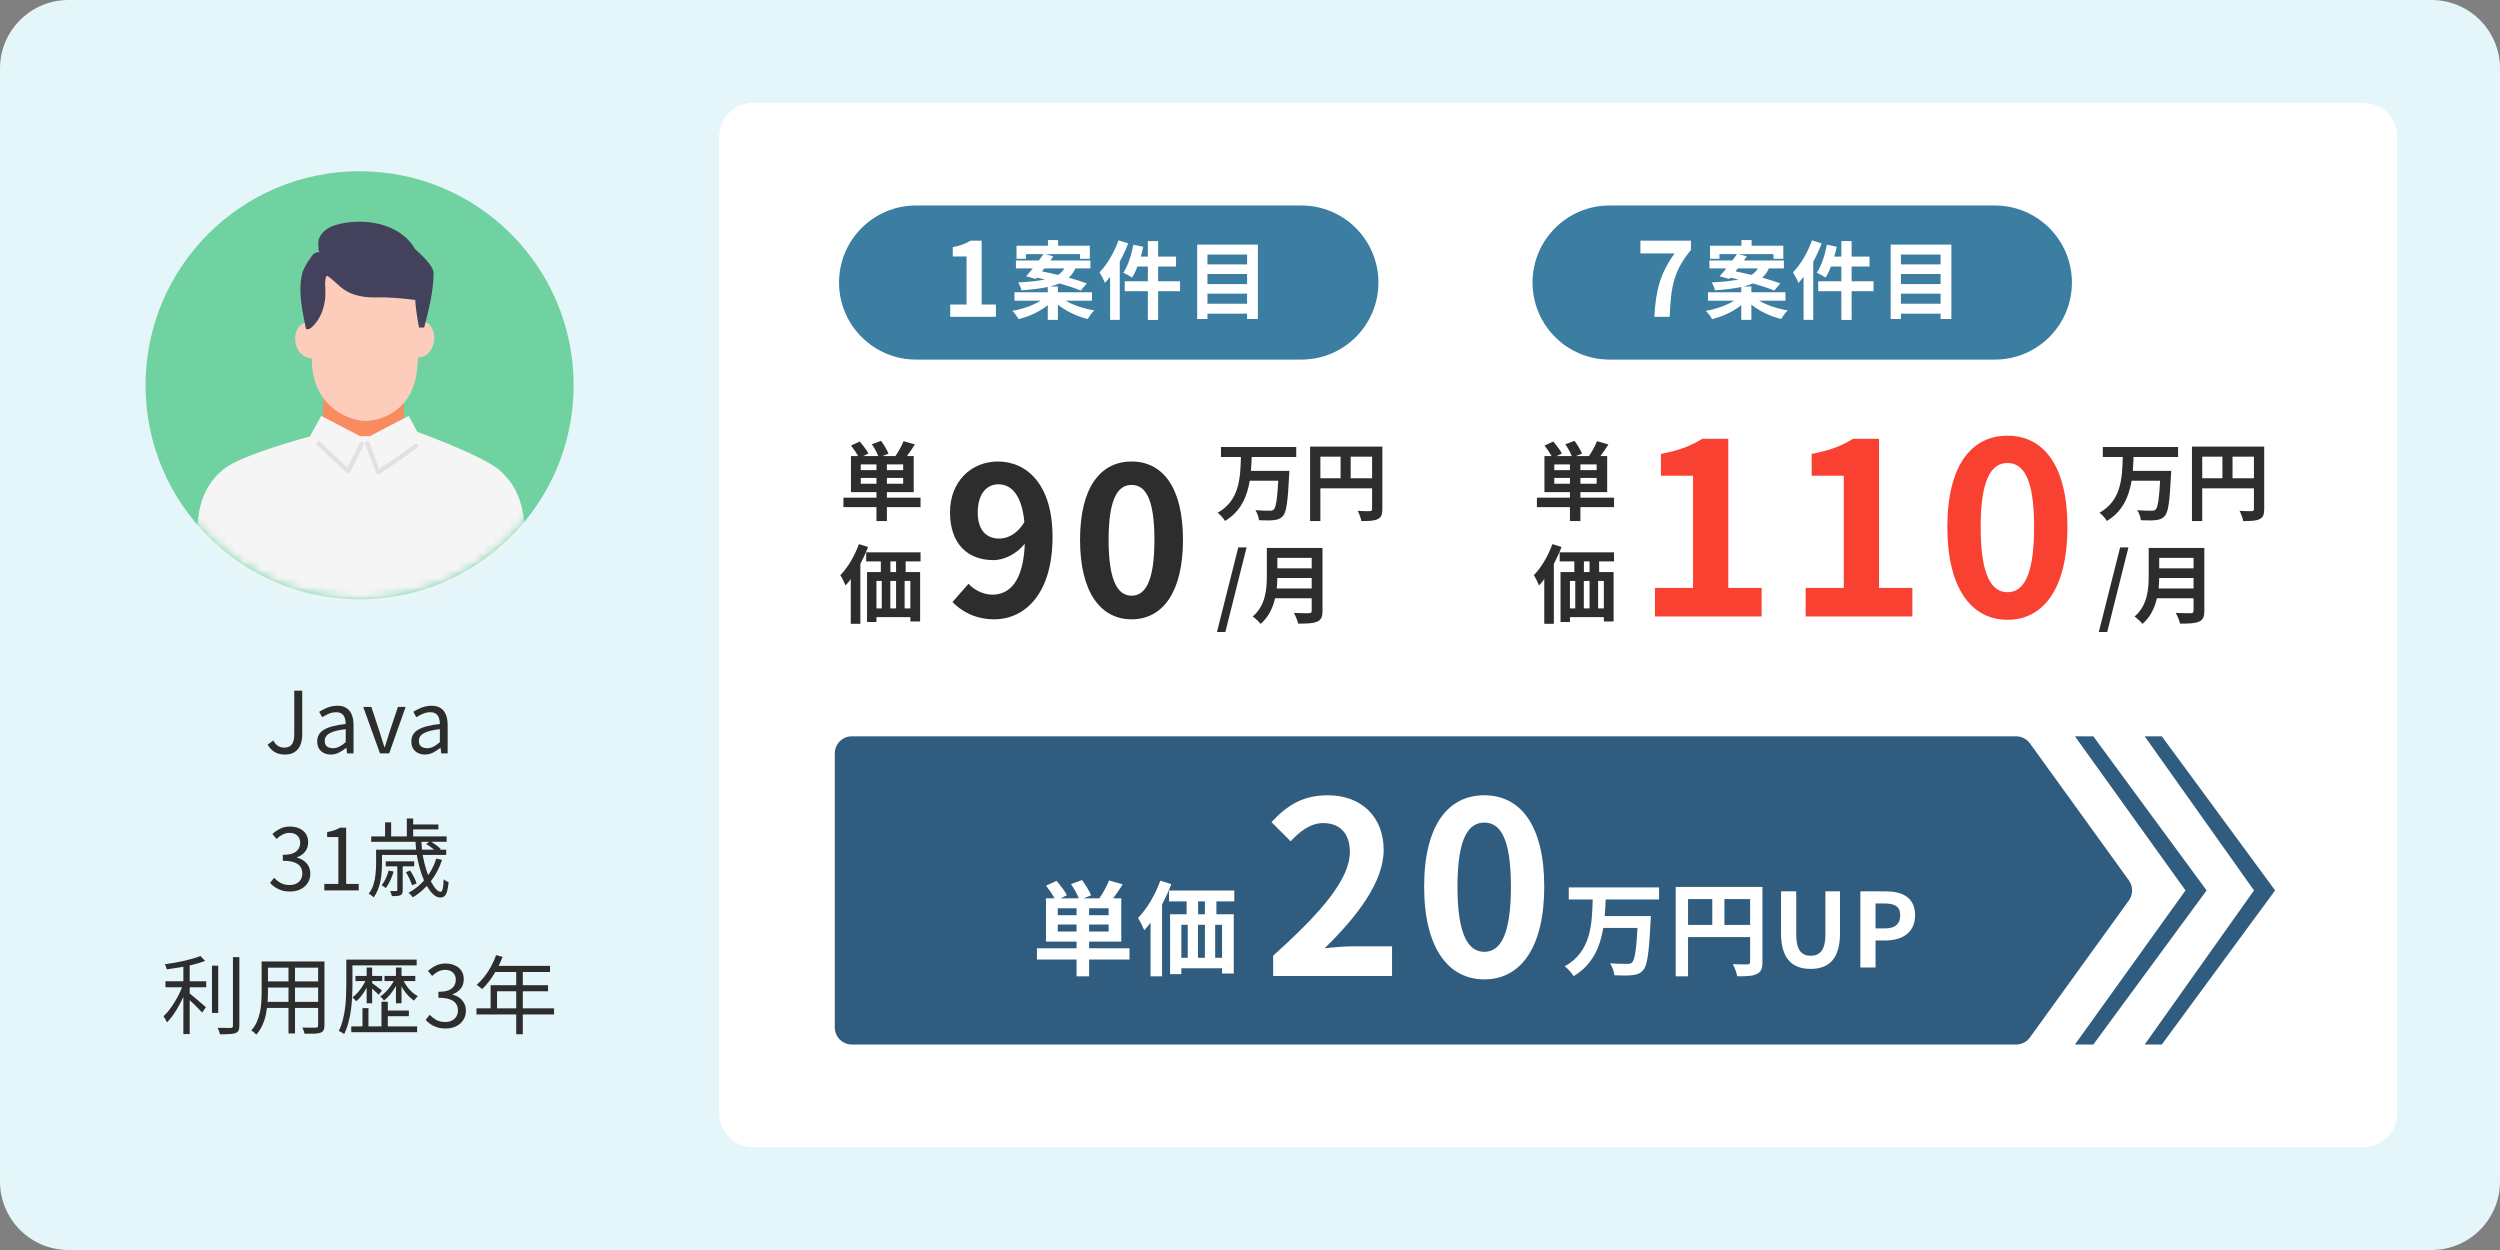
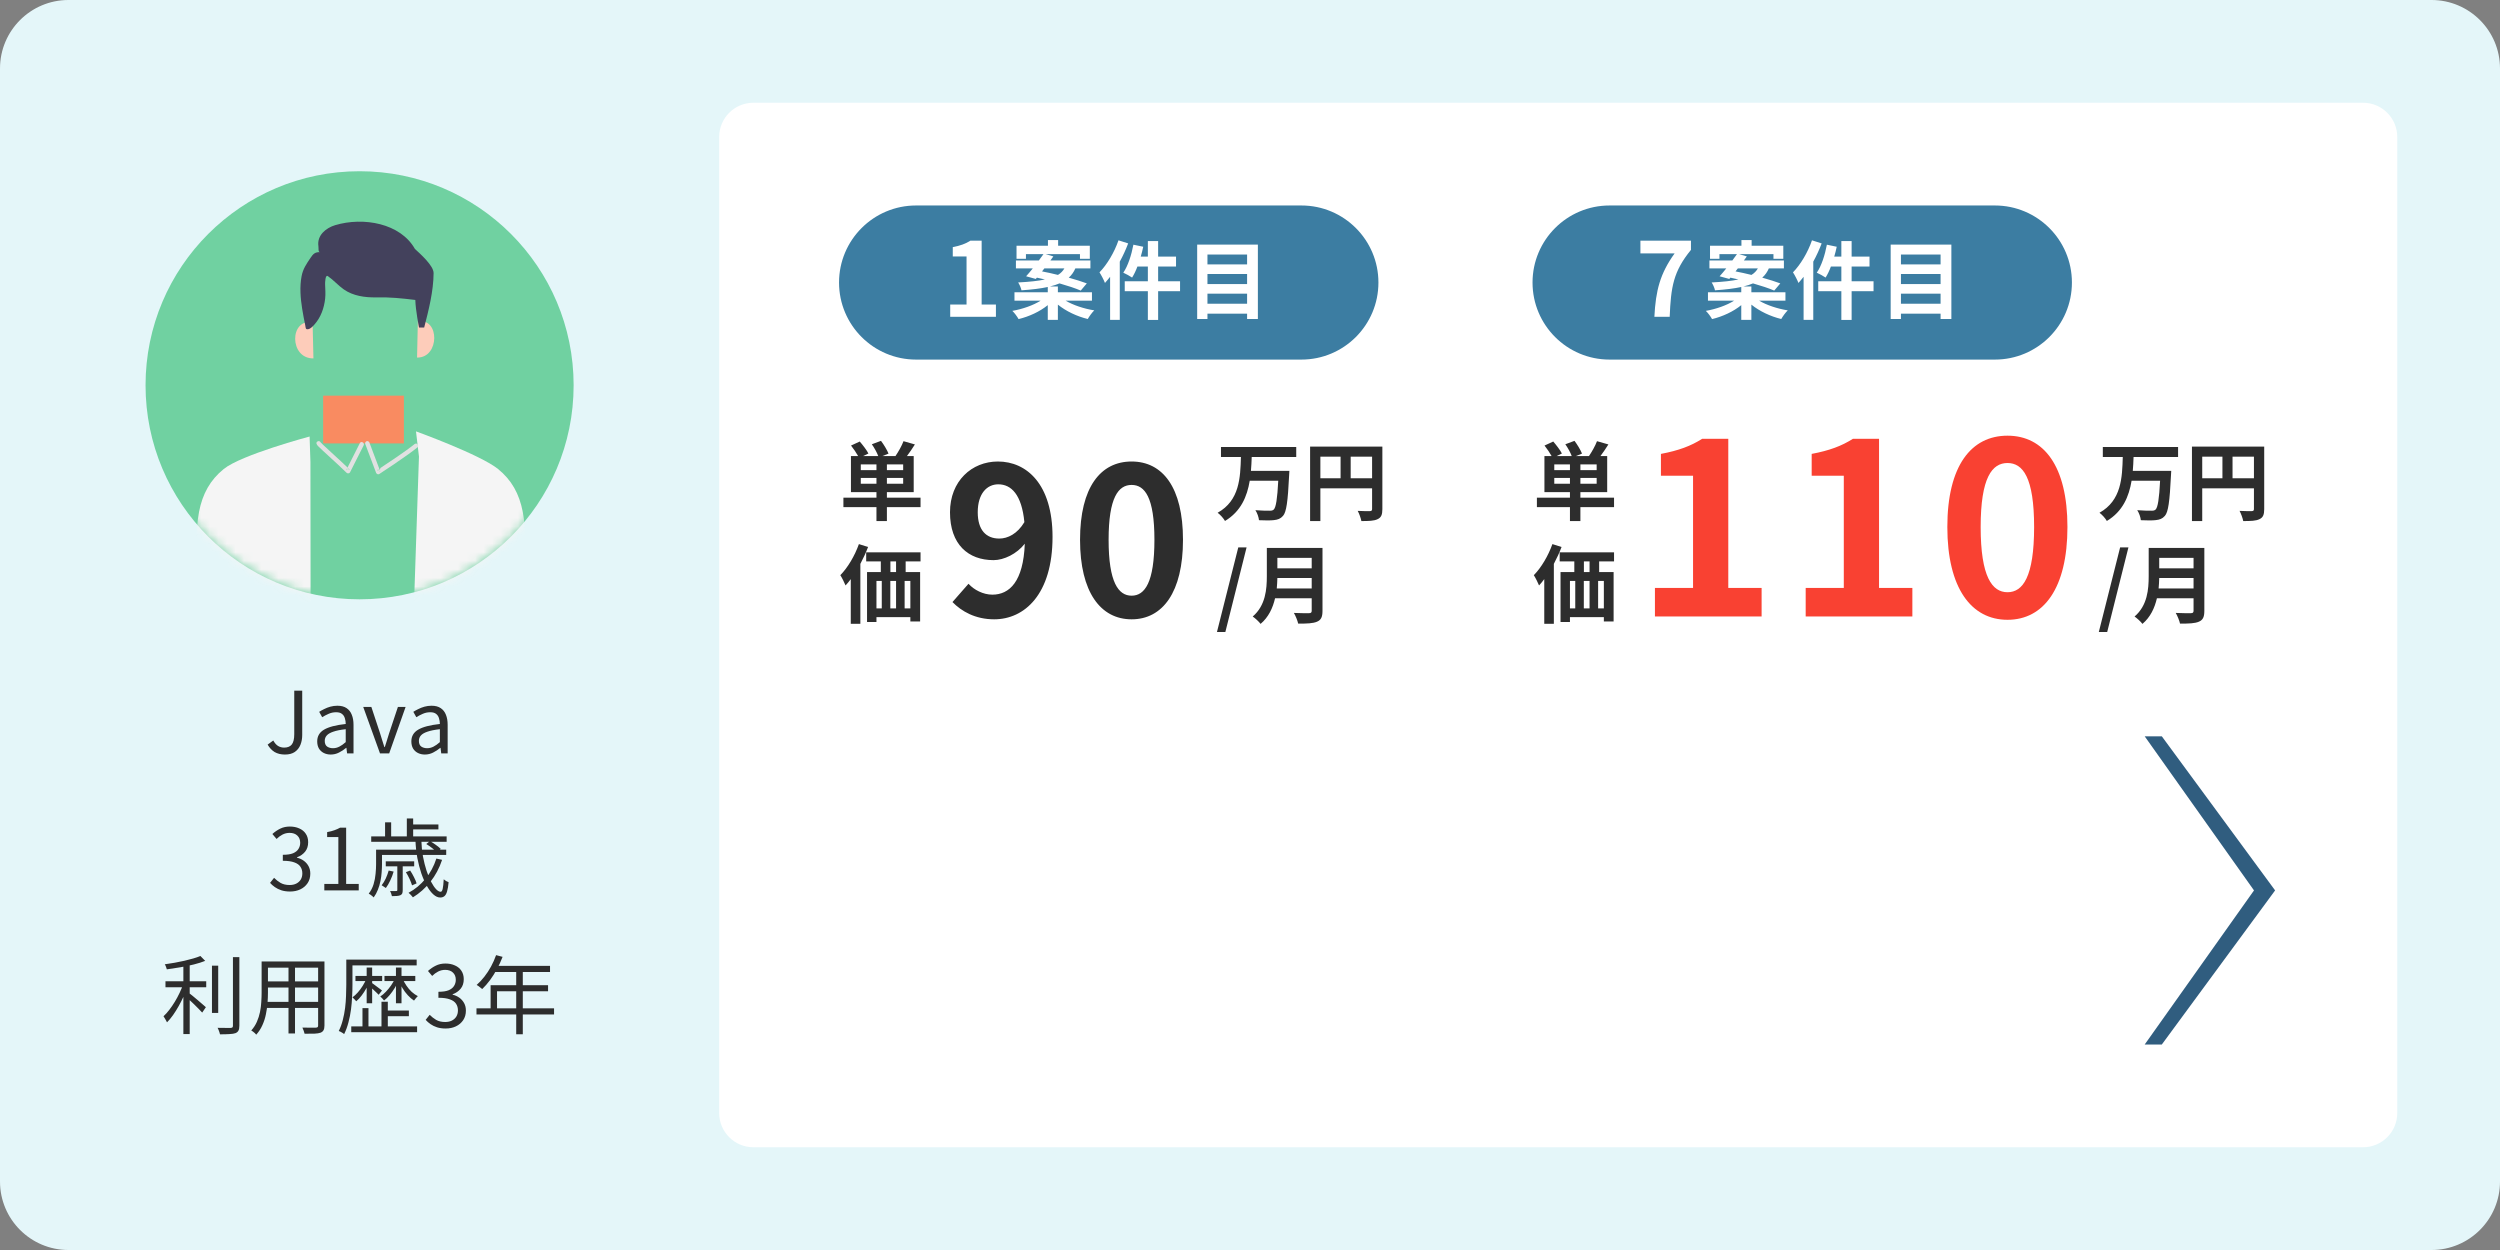
<svg xmlns="http://www.w3.org/2000/svg" width="292" height="146" viewBox="0 0 292 146" fill="none">
  <rect x="0" y="0" width="292" height="146" fill="#808080" stroke="none" />
  <path d="M0 8C0 3.582 3.582 0 8 0H284C288.418 0 292 3.582 292 8V138C292 142.418 288.418 146 284 146H8C3.582 146 0 142.418 0 138V8Z" fill="#E4F6F9" />
  <path d="M42 70C55.807 70 67 58.807 67 45C67 31.193 55.807 20 42 20C28.193 20 17 31.193 17 45C17 58.807 28.193 70 42 70Z" fill="#70D1A1" />
  <mask id="mask0_9732_32490" style="mask-type:luminance" maskUnits="userSpaceOnUse" x="17" y="20" width="50" height="50">
    <path d="M42 70C55.807 70 67 58.807 67 45C67 31.193 55.807 20 42 20C28.193 20 17 31.193 17 45C17 58.807 28.193 70 42 70Z" fill="white" />
  </mask>
  <g mask="url(#mask0_9732_32490)">
    <path d="M47.174 46.212H37.744V51.791H47.174V46.212Z" fill="#F98B61" />
    <path d="M48.804 37.55L48.712 41.765C51.375 41.807 51.375 37.077 48.804 37.55Z" fill="#FDCCBA" />
-     <path d="M36.502 30.87L36.179 38.161C36.148 39.014 36.333 40.455 36.435 42.464C36.705 47.798 41.12 49.202 42.7 49.17C44.282 49.138 48.497 48.162 48.767 42.555C48.851 40.801 49.227 37.854 49.227 37.854L49.804 31.949L46.973 29.889L36.502 30.872V30.87Z" fill="#FDCCBA" />
    <path d="M36.609 41.862L36.511 37.647C33.781 37.175 33.781 41.904 36.609 41.862Z" fill="#FDCCBA" />
    <path d="M48.462 29.074C46.765 26.076 42.456 25.314 39.155 26.297C38.072 26.62 37.001 27.487 37.191 28.762C37.227 28.997 37.14 29.445 37.378 29.447C36.784 29.441 36.58 29.652 36.262 30.128C35.778 30.853 35.387 31.406 35.225 32.263C34.987 33.521 35.097 34.82 35.294 36.074C35.395 36.717 35.523 37.355 35.652 37.993C35.717 38.315 35.669 38.511 36.016 38.446C36.279 38.396 36.546 38.105 36.715 37.917C37.468 37.082 37.855 35.987 37.977 34.884C38.04 34.311 37.988 33.761 37.972 33.19C37.969 33.052 37.981 32.033 38.296 32.253C38.969 32.72 39.493 33.336 40.149 33.799C41.233 34.564 42.641 34.761 43.937 34.734C45.578 34.7 46.88 34.839 48.509 35.034C48.541 36.267 48.943 38.255 48.943 38.255C48.943 38.255 49.343 38.255 49.544 38.255C50.071 36.211 50.629 34.023 50.644 31.9C50.651 31.024 49.061 29.629 48.462 29.073V29.074Z" fill="#43415C" />
-     <path d="M49.441 51.699L47.727 48.572C46.215 49.363 44.705 50.153 43.194 50.944H42.047C40.536 50.153 39.026 49.363 37.514 48.572L35.8 51.699C35.8 51.699 35.937 51.926 36.158 52.28L34.663 52.663L34.899 70.534H50.028L50.303 52.215L49.261 51.992C49.374 51.808 49.44 51.699 49.44 51.699H49.441Z" fill="#F5F5F5" />
    <path d="M58.175 54.782C56.119 53.111 48.588 50.384 48.588 50.384L48.935 53.332L48.366 70.248C48.366 70.248 48.366 70.348 48.364 70.534H60.761C60.83 69.635 60.961 68.799 61.035 68.093C61.767 61.173 61.327 57.344 58.175 54.783V54.782Z" fill="#F5F5F5" />
    <path d="M36.162 50.985C36.162 50.985 28.188 53.111 26.131 54.781C22.98 57.343 22.539 61.172 23.271 68.09C23.347 68.798 23.477 69.633 23.546 70.532H35.942C35.94 70.346 36.277 70.246 36.277 70.246L36.258 53.945L36.161 50.984L36.162 50.985Z" fill="#F5F5F5" />
    <path d="M37.454 51.672C37.454 51.672 37.457 51.678 37.459 51.683C37.459 51.682 37.458 51.679 37.454 51.672Z" fill="#E1E1E1" />
    <path d="M40.845 54.85C40.761 54.768 40.676 54.686 40.592 54.604C40.541 54.703 40.491 54.803 40.439 54.902C40.574 54.884 40.709 54.867 40.845 54.849V54.85Z" fill="#E1E1E1" />
    <path d="M42.032 51.755C41.542 52.7 41.078 53.658 40.593 54.605C40.677 54.686 40.762 54.768 40.846 54.851C40.71 54.869 40.575 54.886 40.44 54.904C40.492 54.805 40.541 54.705 40.593 54.606C39.654 53.697 38.664 52.844 37.72 51.94C37.646 51.87 37.572 51.799 37.502 51.724C37.483 51.705 37.465 51.68 37.445 51.66C37.449 51.667 37.453 51.675 37.456 51.682C37.458 51.684 37.459 51.685 37.459 51.683C37.457 51.679 37.456 51.675 37.453 51.672C37.458 51.679 37.459 51.681 37.459 51.683C37.463 51.692 37.467 51.707 37.47 51.722C37.498 51.821 37.472 51.934 37.355 52.001C37.372 51.988 37.389 51.975 37.405 51.963C37.427 51.924 37.449 51.886 37.471 51.849C37.484 51.813 37.478 51.761 37.469 51.723C37.465 51.71 37.46 51.695 37.455 51.683C37.446 51.674 37.425 51.644 37.436 51.652C37.439 51.654 37.441 51.658 37.444 51.66C37.38 51.546 37.242 51.471 37.094 51.556C36.817 51.715 37.029 51.981 37.174 52.129C37.353 52.311 37.542 52.485 37.73 52.659C38.321 53.206 38.919 53.744 39.508 54.293C39.836 54.597 40.162 54.904 40.478 55.218C40.592 55.331 40.806 55.316 40.884 55.166C41.425 54.122 41.934 53.062 42.476 52.018C42.628 51.724 42.184 51.463 42.03 51.758L42.032 51.755Z" fill="#E1E1E1" />
    <path d="M37.455 51.681C37.451 51.674 37.448 51.666 37.444 51.659C37.441 51.656 37.439 51.653 37.436 51.651C37.426 51.642 37.446 51.673 37.455 51.682V51.681Z" fill="#E1E1E1" />
-     <path d="M37.471 51.847C37.449 51.885 37.427 51.923 37.405 51.961C37.389 51.973 37.372 51.986 37.355 51.999C37.472 51.932 37.498 51.82 37.47 51.72C37.479 51.759 37.486 51.811 37.472 51.846L37.471 51.847Z" fill="#E1E1E1" />
    <path d="M44.42 55.073C44.38 54.966 44.339 54.857 44.299 54.75C44.213 54.807 44.127 54.863 44.042 54.919C44.168 54.971 44.294 55.023 44.42 55.073Z" fill="#E1E1E1" />
-     <path d="M48.404 51.884C48.249 52.009 48.162 52.076 48.011 52.19C47.844 52.315 47.675 52.439 47.506 52.562C47.14 52.826 46.77 53.085 46.399 53.341C45.752 53.787 45.099 54.224 44.443 54.656C44.396 54.687 44.347 54.719 44.3 54.75C44.34 54.857 44.381 54.966 44.421 55.073C44.295 55.022 44.169 54.97 44.043 54.919C44.128 54.864 44.214 54.807 44.3 54.75C43.969 53.874 43.64 52.998 43.31 52.121C43.259 51.983 43.206 51.846 43.154 51.708C43.105 51.578 42.98 51.488 42.837 51.527C42.712 51.561 42.608 51.713 42.656 51.845C43.026 52.828 43.397 53.812 43.767 54.795C43.819 54.934 43.871 55.071 43.923 55.209C43.979 55.357 44.151 55.461 44.302 55.363C45.442 54.621 46.573 53.863 47.677 53.07C48.047 52.804 48.414 52.534 48.768 52.247C48.876 52.16 48.858 51.974 48.768 51.882C48.66 51.775 48.512 51.794 48.403 51.882L48.404 51.884Z" fill="#E1E1E1" />
+     <path d="M48.404 51.884C48.249 52.009 48.162 52.076 48.011 52.19C47.844 52.315 47.675 52.439 47.506 52.562C47.14 52.826 46.77 53.085 46.399 53.341C45.752 53.787 45.099 54.224 44.443 54.656C44.34 54.857 44.381 54.966 44.421 55.073C44.295 55.022 44.169 54.97 44.043 54.919C44.128 54.864 44.214 54.807 44.3 54.75C43.969 53.874 43.64 52.998 43.31 52.121C43.259 51.983 43.206 51.846 43.154 51.708C43.105 51.578 42.98 51.488 42.837 51.527C42.712 51.561 42.608 51.713 42.656 51.845C43.026 52.828 43.397 53.812 43.767 54.795C43.819 54.934 43.871 55.071 43.923 55.209C43.979 55.357 44.151 55.461 44.302 55.363C45.442 54.621 46.573 53.863 47.677 53.07C48.047 52.804 48.414 52.534 48.768 52.247C48.876 52.16 48.858 51.974 48.768 51.882C48.66 51.775 48.512 51.794 48.403 51.882L48.404 51.884Z" fill="#E1E1E1" />
  </g>
  <path d="M33.279 88.13C32.812 88.13 32.412 88.033 32.079 87.84C31.752 87.64 31.479 87.35 31.259 86.97L31.919 86.49C32.086 86.79 32.272 87.003 32.479 87.13C32.692 87.257 32.929 87.32 33.189 87.32C33.589 87.32 33.886 87.2 34.079 86.96C34.272 86.713 34.369 86.313 34.369 85.76V80.67H35.299V85.85C35.299 86.27 35.229 86.653 35.089 87C34.949 87.347 34.729 87.623 34.429 87.83C34.136 88.03 33.752 88.13 33.279 88.13ZM38.63 88.13C38.331 88.13 38.06 88.07 37.821 87.95C37.581 87.83 37.391 87.657 37.251 87.43C37.117 87.197 37.05 86.917 37.05 86.59C37.05 85.997 37.314 85.543 37.84 85.23C38.374 84.91 39.221 84.687 40.38 84.56C40.38 84.327 40.347 84.107 40.281 83.9C40.221 83.687 40.111 83.517 39.95 83.39C39.791 83.257 39.56 83.19 39.261 83.19C38.947 83.19 38.651 83.253 38.37 83.38C38.097 83.5 37.85 83.63 37.63 83.77L37.281 83.14C37.447 83.033 37.641 82.927 37.861 82.82C38.081 82.707 38.321 82.613 38.581 82.54C38.84 82.467 39.117 82.43 39.41 82.43C39.85 82.43 40.207 82.523 40.48 82.71C40.761 82.897 40.964 83.157 41.09 83.49C41.224 83.817 41.291 84.207 41.291 84.66V88H40.541L40.461 87.35H40.431C40.177 87.563 39.897 87.747 39.59 87.9C39.291 88.053 38.971 88.13 38.63 88.13ZM38.891 87.39C39.151 87.39 39.397 87.33 39.63 87.21C39.87 87.09 40.12 86.913 40.38 86.68V85.17C39.774 85.237 39.291 85.333 38.931 85.46C38.571 85.58 38.314 85.73 38.16 85.91C38.007 86.083 37.931 86.29 37.931 86.53C37.931 86.843 38.024 87.067 38.211 87.2C38.397 87.327 38.624 87.39 38.891 87.39ZM44.385 88L42.425 82.57H43.375L44.395 85.66C44.482 85.927 44.565 86.197 44.645 86.47C44.732 86.737 44.815 87 44.895 87.26H44.945C45.032 87 45.115 86.737 45.195 86.47C45.282 86.197 45.365 85.927 45.445 85.66L46.475 82.57H47.375L45.455 88H44.385ZM49.626 88.13C49.326 88.13 49.056 88.07 48.816 87.95C48.576 87.83 48.386 87.657 48.246 87.43C48.113 87.197 48.046 86.917 48.046 86.59C48.046 85.997 48.31 85.543 48.836 85.23C49.37 84.91 50.216 84.687 51.376 84.56C51.376 84.327 51.343 84.107 51.276 83.9C51.216 83.687 51.106 83.517 50.946 83.39C50.786 83.257 50.556 83.19 50.256 83.19C49.943 83.19 49.646 83.253 49.366 83.38C49.093 83.5 48.846 83.63 48.626 83.77L48.276 83.14C48.443 83.033 48.636 82.927 48.856 82.82C49.076 82.707 49.316 82.613 49.576 82.54C49.836 82.467 50.113 82.43 50.406 82.43C50.846 82.43 51.203 82.523 51.476 82.71C51.756 82.897 51.96 83.157 52.086 83.49C52.22 83.817 52.286 84.207 52.286 84.66V88H51.536L51.456 87.35H51.426C51.173 87.563 50.893 87.747 50.586 87.9C50.286 88.053 49.966 88.13 49.626 88.13ZM49.886 87.39C50.146 87.39 50.393 87.33 50.626 87.21C50.866 87.09 51.116 86.913 51.376 86.68V85.17C50.77 85.237 50.286 85.333 49.926 85.46C49.566 85.58 49.31 85.73 49.156 85.91C49.003 86.083 48.926 86.29 48.926 86.53C48.926 86.843 49.02 87.067 49.206 87.2C49.393 87.327 49.62 87.39 49.886 87.39Z" fill="#2D2D2D" />
  <path d="M33.883 104.13C33.503 104.13 33.166 104.083 32.873 103.99C32.587 103.897 32.333 103.773 32.113 103.62C31.893 103.467 31.703 103.3 31.543 103.12L32.013 102.53C32.227 102.75 32.477 102.947 32.763 103.12C33.056 103.287 33.41 103.37 33.823 103.37C34.117 103.37 34.373 103.317 34.593 103.21C34.82 103.097 34.996 102.94 35.123 102.74C35.25 102.533 35.313 102.29 35.313 102.01C35.313 101.717 35.24 101.46 35.093 101.24C34.953 101.02 34.717 100.85 34.383 100.73C34.05 100.603 33.6 100.54 33.033 100.54V99.84C33.54 99.84 33.94 99.78 34.233 99.66C34.526 99.533 34.736 99.363 34.863 99.15C34.996 98.937 35.063 98.7 35.063 98.44C35.063 98.087 34.953 97.807 34.733 97.6C34.513 97.387 34.21 97.28 33.823 97.28C33.53 97.28 33.253 97.347 32.993 97.48C32.74 97.613 32.51 97.783 32.303 97.99L31.813 97.41C32.093 97.157 32.397 96.95 32.723 96.79C33.056 96.623 33.433 96.54 33.853 96.54C34.267 96.54 34.633 96.613 34.953 96.76C35.28 96.9 35.533 97.107 35.713 97.38C35.9 97.653 35.993 97.983 35.993 98.37C35.993 98.817 35.873 99.187 35.633 99.48C35.393 99.773 35.08 99.99 34.693 100.13V100.18C34.98 100.247 35.24 100.363 35.473 100.53C35.706 100.697 35.893 100.907 36.033 101.16C36.173 101.413 36.243 101.707 36.243 102.04C36.243 102.473 36.136 102.847 35.923 103.16C35.71 103.473 35.426 103.713 35.073 103.88C34.72 104.047 34.323 104.13 33.883 104.13ZM37.88 104V103.24H39.52V97.77H38.21V97.19C38.537 97.13 38.82 97.057 39.06 96.97C39.307 96.883 39.53 96.783 39.73 96.67H40.43V103.24H41.9V104H37.88ZM48.527 98.2H49.217C49.237 98.847 49.3 99.467 49.407 100.06C49.52 100.647 49.657 101.19 49.817 101.69C49.983 102.19 50.163 102.627 50.357 103C50.55 103.367 50.743 103.653 50.937 103.86C51.13 104.06 51.307 104.16 51.467 104.16C51.58 104.16 51.66 104.043 51.707 103.81C51.76 103.577 51.8 103.207 51.827 102.7C51.9 102.767 51.99 102.833 52.097 102.9C52.203 102.96 52.303 103.007 52.397 103.04C52.357 103.5 52.297 103.86 52.217 104.12C52.144 104.38 52.04 104.563 51.907 104.67C51.78 104.777 51.617 104.83 51.417 104.83C51.15 104.83 50.883 104.71 50.617 104.47C50.357 104.237 50.107 103.91 49.867 103.49C49.627 103.07 49.41 102.583 49.217 102.03C49.03 101.47 48.873 100.867 48.747 100.22C48.627 99.567 48.553 98.893 48.527 98.2ZM49.787 98.58L50.217 98.24C50.444 98.367 50.677 98.517 50.917 98.69C51.157 98.863 51.343 99.017 51.477 99.15L51.027 99.54C50.9 99.4 50.717 99.24 50.477 99.06C50.243 98.88 50.014 98.72 49.787 98.58ZM47.407 101.87L47.907 101.68C48.067 101.913 48.217 102.173 48.357 102.46C48.504 102.74 48.603 102.98 48.657 103.18L48.127 103.41C48.067 103.197 47.97 102.947 47.837 102.66C47.703 102.373 47.56 102.11 47.407 101.87ZM50.967 100.28L51.637 100.43C51.31 101.41 50.853 102.267 50.267 103C49.68 103.733 49 104.337 48.227 104.81C48.194 104.763 48.147 104.707 48.087 104.64C48.027 104.573 47.964 104.507 47.897 104.44C47.83 104.373 47.77 104.32 47.717 104.28C48.483 103.867 49.144 103.32 49.697 102.64C50.257 101.96 50.68 101.173 50.967 100.28ZM45.397 101.68L45.977 101.8C45.877 102.153 45.743 102.503 45.577 102.85C45.417 103.19 45.247 103.48 45.067 103.72C45.014 103.673 44.934 103.62 44.827 103.56C44.727 103.493 44.644 103.44 44.577 103.4C44.757 103.173 44.917 102.91 45.057 102.61C45.197 102.303 45.31 101.993 45.397 101.68ZM44.327 99.24H52.117V99.86H44.327V99.24ZM45.057 100.6H48.377V101.19H45.057V100.6ZM43.357 97.69H52.167V98.32H43.357V97.69ZM47.927 96.3H51.207V96.87H47.927V96.3ZM43.927 99.24H44.617V100.94C44.617 101.227 44.603 101.54 44.577 101.88C44.557 102.213 44.51 102.557 44.437 102.91C44.37 103.257 44.27 103.593 44.137 103.92C44.01 104.247 43.847 104.547 43.647 104.82C43.607 104.773 43.55 104.72 43.477 104.66C43.41 104.607 43.34 104.553 43.267 104.5C43.194 104.447 43.127 104.407 43.067 104.38C43.327 104.04 43.517 103.67 43.637 103.27C43.757 102.863 43.834 102.46 43.867 102.06C43.907 101.653 43.927 101.28 43.927 100.94V99.24ZM47.517 95.6H48.257V98H47.517V95.6ZM44.977 96.05H45.687V98.07H44.977V96.05ZM46.407 100.96H47.037V103.96C47.037 104.12 47.02 104.247 46.987 104.34C46.953 104.433 46.88 104.507 46.767 104.56C46.66 104.607 46.523 104.637 46.357 104.65C46.19 104.663 45.997 104.67 45.777 104.67C45.757 104.577 45.727 104.473 45.687 104.36C45.647 104.253 45.607 104.157 45.567 104.07C45.74 104.077 45.89 104.08 46.017 104.08C46.15 104.08 46.24 104.077 46.287 104.07C46.34 104.07 46.373 104.06 46.387 104.04C46.4 104.027 46.407 104 46.407 103.96V100.96Z" fill="#2D2D2D" />
  <path d="M19.327 114.61H24.087V115.31H19.327V114.61ZM24.757 112.79H25.487V118.31H24.757V112.79ZM21.417 112.44H22.157V120.78H21.417V112.44ZM27.207 111.79H27.957V119.8C27.957 120.06 27.92 120.253 27.847 120.38C27.78 120.507 27.667 120.603 27.507 120.67C27.34 120.73 27.11 120.767 26.817 120.78C26.53 120.8 26.157 120.81 25.697 120.81C25.683 120.737 25.66 120.653 25.627 120.56C25.593 120.473 25.56 120.383 25.527 120.29C25.493 120.197 25.457 120.117 25.417 120.05C25.77 120.057 26.09 120.06 26.377 120.06C26.663 120.06 26.853 120.06 26.947 120.06C27.04 120.053 27.107 120.033 27.147 120C27.187 119.96 27.207 119.893 27.207 119.8V111.79ZM23.407 111.66L23.967 112.23C23.587 112.383 23.143 112.523 22.637 112.65C22.13 112.777 21.603 112.887 21.057 112.98C20.517 113.073 19.993 113.153 19.487 113.22C19.467 113.133 19.433 113.033 19.387 112.92C19.347 112.807 19.3 112.71 19.247 112.63C19.62 112.577 20 112.517 20.387 112.45C20.78 112.377 21.16 112.3 21.527 112.22C21.9 112.133 22.247 112.043 22.567 111.95C22.893 111.857 23.173 111.76 23.407 111.66ZM21.397 114.93L21.927 115.16C21.8 115.54 21.647 115.93 21.467 116.33C21.287 116.73 21.09 117.12 20.877 117.5C20.663 117.88 20.44 118.237 20.207 118.57C19.973 118.897 19.74 119.177 19.507 119.41C19.48 119.337 19.44 119.26 19.387 119.18C19.34 119.093 19.29 119.007 19.237 118.92C19.19 118.833 19.143 118.76 19.097 118.7C19.323 118.493 19.547 118.247 19.767 117.96C19.993 117.667 20.21 117.35 20.417 117.01C20.623 116.67 20.81 116.323 20.977 115.97C21.15 115.61 21.29 115.263 21.397 114.93ZM22.057 115.97C22.157 116.037 22.297 116.147 22.477 116.3C22.663 116.453 22.863 116.62 23.077 116.8C23.29 116.98 23.483 117.147 23.657 117.3C23.837 117.453 23.967 117.567 24.047 117.64L23.617 118.27C23.517 118.157 23.38 118.013 23.207 117.84C23.033 117.66 22.85 117.477 22.657 117.29C22.463 117.103 22.277 116.927 22.097 116.76C21.917 116.593 21.767 116.463 21.647 116.37L22.057 115.97ZM30.987 112.3H37.457V113.02H30.987V112.3ZM30.987 114.63H37.437V115.34H30.987V114.63ZM30.927 117.02H37.457V117.73H30.927V117.02ZM30.557 112.3H31.297V115.93C31.297 116.31 31.28 116.717 31.247 117.15C31.213 117.583 31.15 118.023 31.057 118.47C30.97 118.91 30.833 119.333 30.647 119.74C30.467 120.147 30.227 120.517 29.927 120.85C29.893 120.797 29.84 120.737 29.767 120.67C29.693 120.61 29.62 120.55 29.547 120.49C29.473 120.43 29.407 120.387 29.347 120.36C29.627 120.047 29.847 119.707 30.007 119.34C30.167 118.973 30.287 118.597 30.367 118.21C30.447 117.817 30.497 117.427 30.517 117.04C30.543 116.653 30.557 116.283 30.557 115.93V112.3ZM37.157 112.3H37.897V119.78C37.897 120.02 37.86 120.203 37.787 120.33C37.72 120.457 37.603 120.553 37.437 120.62C37.27 120.68 37.037 120.717 36.737 120.73C36.437 120.743 36.05 120.747 35.577 120.74C35.557 120.647 35.52 120.527 35.467 120.38C35.42 120.24 35.37 120.12 35.317 120.02C35.55 120.027 35.773 120.03 35.987 120.03C36.207 120.037 36.397 120.037 36.557 120.03C36.717 120.03 36.827 120.03 36.887 120.03C36.987 120.023 37.057 120.003 37.097 119.97C37.137 119.937 37.157 119.873 37.157 119.78V112.3ZM33.697 112.57H34.457V120.71H33.697V112.57ZM40.907 112.08H48.667V112.76H40.907V112.08ZM41.027 119.88H48.717V120.56H41.027V119.88ZM44.977 118.03H47.757V118.69H44.977V118.03ZM41.517 113.99H44.637V114.59H41.517V113.99ZM40.447 112.08H41.167V115.04C41.167 115.453 41.153 115.907 41.127 116.4C41.107 116.893 41.063 117.397 40.997 117.91C40.93 118.423 40.83 118.927 40.697 119.42C40.57 119.913 40.403 120.367 40.197 120.78C40.157 120.74 40.097 120.697 40.017 120.65C39.937 120.603 39.857 120.557 39.777 120.51C39.697 120.47 39.627 120.44 39.567 120.42C39.767 120.02 39.923 119.593 40.037 119.14C40.157 118.68 40.247 118.21 40.307 117.73C40.367 117.25 40.403 116.78 40.417 116.32C40.437 115.86 40.447 115.433 40.447 115.04V112.08ZM42.827 113.01H43.467V117.18H42.827V113.01ZM44.557 117H45.297V120.29H44.557V117ZM42.337 117.75H43.037V120.23H42.337V117.75ZM42.807 114.29L43.247 114.44C43.127 114.76 42.98 115.08 42.807 115.4C42.633 115.713 42.443 116.007 42.237 116.28C42.03 116.553 41.82 116.777 41.607 116.95C41.553 116.877 41.483 116.797 41.397 116.71C41.31 116.617 41.233 116.543 41.167 116.49C41.38 116.337 41.59 116.143 41.797 115.91C42.003 115.677 42.193 115.42 42.367 115.14C42.547 114.853 42.693 114.57 42.807 114.29ZM44.907 113.99H48.507V114.59H44.907V113.99ZM46.247 113.01H46.897V117.18H46.247V113.01ZM46.137 114.29L46.577 114.45C46.457 114.757 46.303 115.067 46.117 115.38C45.93 115.687 45.727 115.97 45.507 116.23C45.293 116.483 45.077 116.693 44.857 116.86C44.803 116.787 44.733 116.703 44.647 116.61C44.56 116.517 44.483 116.443 44.417 116.39C44.637 116.25 44.853 116.067 45.067 115.84C45.287 115.613 45.49 115.367 45.677 115.1C45.863 114.827 46.017 114.557 46.137 114.29ZM43.427 114.8C43.48 114.833 43.563 114.893 43.677 114.98C43.79 115.06 43.91 115.15 44.037 115.25C44.163 115.343 44.28 115.43 44.387 115.51C44.5 115.59 44.577 115.65 44.617 115.69L44.227 116.19C44.167 116.123 44.083 116.04 43.977 115.94C43.877 115.84 43.767 115.737 43.647 115.63C43.533 115.517 43.423 115.413 43.317 115.32C43.21 115.22 43.12 115.143 43.047 115.09L43.427 114.8ZM47.027 114.32C47.147 114.593 47.297 114.863 47.477 115.13C47.657 115.397 47.86 115.637 48.087 115.85C48.32 116.057 48.56 116.223 48.807 116.35C48.733 116.41 48.653 116.493 48.567 116.6C48.48 116.7 48.41 116.79 48.357 116.87C48.11 116.71 47.87 116.503 47.637 116.25C47.403 115.997 47.193 115.717 47.007 115.41C46.827 115.097 46.677 114.78 46.557 114.46L47.027 114.32ZM52.057 120.13C51.677 120.13 51.34 120.083 51.047 119.99C50.76 119.897 50.507 119.773 50.287 119.62C50.067 119.467 49.877 119.3 49.717 119.12L50.187 118.53C50.4 118.75 50.65 118.947 50.937 119.12C51.23 119.287 51.583 119.37 51.997 119.37C52.29 119.37 52.547 119.317 52.767 119.21C52.993 119.097 53.17 118.94 53.297 118.74C53.423 118.533 53.487 118.29 53.487 118.01C53.487 117.717 53.413 117.46 53.267 117.24C53.127 117.02 52.89 116.85 52.557 116.73C52.223 116.603 51.773 116.54 51.207 116.54V115.84C51.713 115.84 52.113 115.78 52.407 115.66C52.7 115.533 52.91 115.363 53.037 115.15C53.17 114.937 53.237 114.7 53.237 114.44C53.237 114.087 53.127 113.807 52.907 113.6C52.687 113.387 52.383 113.28 51.997 113.28C51.703 113.28 51.427 113.347 51.167 113.48C50.913 113.613 50.683 113.783 50.477 113.99L49.987 113.41C50.267 113.157 50.57 112.95 50.897 112.79C51.23 112.623 51.607 112.54 52.027 112.54C52.44 112.54 52.807 112.613 53.127 112.76C53.453 112.9 53.707 113.107 53.887 113.38C54.073 113.653 54.167 113.983 54.167 114.37C54.167 114.817 54.047 115.187 53.807 115.48C53.567 115.773 53.253 115.99 52.867 116.13V116.18C53.153 116.247 53.413 116.363 53.647 116.53C53.88 116.697 54.067 116.907 54.207 117.16C54.347 117.413 54.417 117.707 54.417 118.04C54.417 118.473 54.31 118.847 54.097 119.16C53.883 119.473 53.6 119.713 53.247 119.88C52.893 120.047 52.497 120.13 52.057 120.13ZM57.943 111.56L58.703 111.76C58.517 112.247 58.297 112.723 58.043 113.19C57.797 113.65 57.527 114.08 57.233 114.48C56.94 114.873 56.637 115.22 56.323 115.52C56.277 115.48 56.213 115.43 56.133 115.37C56.06 115.303 55.98 115.24 55.893 115.18C55.813 115.12 55.74 115.073 55.673 115.04C55.993 114.76 56.293 114.44 56.573 114.08C56.86 113.713 57.12 113.317 57.353 112.89C57.587 112.457 57.783 112.013 57.943 111.56ZM57.793 112.81H64.243V113.53H57.423L57.793 112.81ZM57.303 115.07H64.013V115.78H58.053V118.14H57.303V115.07ZM55.653 117.77H64.713V118.49H55.653V117.77ZM60.293 113.19H61.063V120.8H60.293V113.19Z" fill="#2D2D2D" />
  <path d="M84 16C84 13.791 85.791 12 88 12H276C278.209 12 280 13.791 280 16V130C280 132.209 278.209 134 276 134H88C85.791 134 84 132.209 84 130V16Z" fill="white" />
  <path d="M98 33C98 28.029 102.029 24 107 24H152C156.971 24 161 28.029 161 33C161 37.971 156.971 42 152 42H107C102.029 42 98 37.971 98 33Z" fill="#3C7DA2" />
  <path d="M110.984 37V35.572H112.892V29.956H111.284V28.864C112.172 28.696 112.784 28.468 113.348 28.108H114.656V35.572H116.324V37H110.984Z" fill="white" />
  <path d="M121.98 31.35L121.71 31.7C122.29 31.81 122.93 31.95 123.57 32.11C123.92 31.9 124.15 31.64 124.32 31.35H121.98ZM127.54 35.12H124.47C125.35 35.64 126.6 36.06 127.81 36.25C127.55 36.5 127.22 36.96 127.05 37.26C125.8 36.96 124.51 36.35 123.56 35.58V37.36H122.38V35.64C121.46 36.39 120.21 36.97 118.97 37.27C118.81 36.98 118.49 36.54 118.24 36.31C119.44 36.1 120.69 35.66 121.54 35.12H118.49V34.14H122.38V33.52C121.57 33.7 120.56 33.82 119.31 33.91C119.26 33.63 119.07 33.22 118.92 32.99C120.27 32.92 121.28 32.81 122.05 32.64C121.73 32.57 121.41 32.49 121.11 32.43L120.98 32.58L119.85 32.27C120.09 32.01 120.35 31.69 120.63 31.35H118.66V30.42H121.34C121.53 30.16 121.72 29.91 121.88 29.68H119.83V30.23H118.73V28.7H122.4V28.04H123.59V28.7H127.29V30.23H126.14V29.68H122.12L123.03 29.95C122.92 30.1 122.81 30.26 122.69 30.42H127.36V31.35H125.6C125.42 31.77 125.17 32.13 124.83 32.43C125.64 32.66 126.38 32.89 126.94 33.1L126.23 33.94C125.63 33.68 124.73 33.38 123.75 33.1C123.43 33.24 123.06 33.36 122.63 33.46H123.56V34.14H127.54V35.12ZM130.64 28.07L131.77 28.43C131.5 29.14 131.17 29.87 130.79 30.56V37.36H129.66V32.33C129.46 32.58 129.26 32.83 129.06 33.05C128.95 32.75 128.62 32.11 128.42 31.81C129.3 30.91 130.15 29.49 130.64 28.07ZM137.83 32.85V34.01H135.27V37.37H134.07V34.01H131.37V32.85H134.07V31.13H132.85C132.67 31.62 132.45 32.07 132.23 32.42C132.01 32.26 131.49 31.98 131.2 31.85C131.74 31.07 132.15 29.8 132.38 28.58L133.53 28.82C133.45 29.21 133.35 29.59 133.24 29.97H134.07V28.16H135.27V29.97H137.36V31.13H135.27V32.85H137.83ZM141.03 35.48H145.66V34.3H141.03V35.48ZM145.66 32H141.03V33.18H145.66V32ZM145.66 29.73H141.03V30.88H145.66V29.73ZM139.83 28.57H146.92V37.26H145.66V36.64H141.03V37.26H139.83V28.57Z" fill="white" />
  <path d="M100.54 56.5H102.37V55.82H100.54V56.5ZM102.37 54.91V54.24H100.54V54.91H102.37ZM105.49 54.91V54.24H103.59V54.91H105.49ZM105.49 56.5V55.82H103.59V56.5H105.49ZM107.52 58.13V59.23H103.59V60.86H102.37V59.23H98.51V58.13H102.37V57.48H99.39V53.27H100.23C100.02 52.89 99.69 52.41 99.4 52.04L100.42 51.57C100.78 51.99 101.23 52.57 101.43 52.97L100.81 53.27H102.58C102.43 52.86 102.13 52.32 101.83 51.89L102.9 51.49C103.24 51.94 103.61 52.56 103.78 52.98L103.06 53.27H104.59C104.93 52.77 105.33 52.07 105.53 51.53L106.86 51.91C106.56 52.39 106.23 52.87 105.93 53.27H106.72V57.48H103.59V58.13H107.52ZM100.32 63.55L101.39 63.89C101.14 64.55 100.83 65.22 100.49 65.86V72.86H99.37V67.64C99.17 67.91 98.97 68.16 98.76 68.38C98.65 68.1 98.34 67.47 98.15 67.18C99.01 66.31 99.83 64.93 100.32 63.55ZM104.66 66.82V65.57H104V66.82H104.66ZM106.33 71.06V67.85H105.66V71.06H106.33ZM102.37 67.85V71.06H102.99V67.85H102.37ZM104.66 67.85H103.99V71.06H104.66V67.85ZM107.52 65.57H105.78V66.82H107.47V72.59H106.33V72.08H102.37V72.65H101.27V66.82H102.88V65.57H101.17V64.51H107.52V65.57Z" fill="#2D2D2D" />
  <path d="M114.2 59.832C114.2 61.92 115.184 62.904 116.72 62.904C117.704 62.904 118.832 62.352 119.648 60.984C119.336 57.768 118.112 56.568 116.6 56.568C115.28 56.568 114.2 57.648 114.2 59.832ZM116.12 72.336C113.912 72.336 112.304 71.4 111.248 70.32L113.12 68.184C113.768 68.904 114.848 69.456 115.904 69.456C117.896 69.456 119.528 67.944 119.696 63.504C118.76 64.704 117.248 65.424 116.048 65.424C113.096 65.424 110.96 63.6 110.96 59.832C110.96 56.184 113.504 53.904 116.552 53.904C119.912 53.904 122.936 56.544 122.936 62.712C122.936 69.432 119.648 72.336 116.12 72.336ZM132.173 72.336C128.549 72.336 126.149 69.168 126.149 63.048C126.149 56.904 128.549 53.904 132.173 53.904C135.797 53.904 138.173 56.928 138.173 63.048C138.173 69.168 135.797 72.336 132.173 72.336ZM132.173 69.576C133.709 69.576 134.837 68.04 134.837 63.048C134.837 58.08 133.709 56.64 132.173 56.64C130.637 56.64 129.485 58.08 129.485 63.048C129.485 68.04 130.637 69.576 132.173 69.576Z" fill="#2D2D2D" />
  <path d="M151.4 53.38H146.2C146.18 53.91 146.16 54.46 146.11 55H150.6C150.6 55 150.59 55.38 150.57 55.53C150.42 58.6 150.25 59.81 149.86 60.25C149.56 60.6 149.24 60.7 148.79 60.75C148.4 60.8 147.71 60.79 147.05 60.76C147.02 60.42 146.85 59.92 146.63 59.59C147.32 59.65 148 59.65 148.3 59.65C148.51 59.65 148.64 59.63 148.77 59.52C149.03 59.27 149.19 58.29 149.3 56.15H145.97C145.66 58 144.94 59.73 143.08 60.85C142.9 60.53 142.53 60.12 142.22 59.89C144.79 58.45 144.87 55.79 144.94 53.38H142.61V52.21H151.4V53.38ZM157.76 55.86H160.26V53.34H157.76V55.86ZM154.22 53.34V55.86H156.58V53.34H154.22ZM161.46 52.16V59.47C161.46 60.12 161.32 60.45 160.9 60.64C160.5 60.84 159.9 60.86 159.01 60.86C158.95 60.53 158.75 59.98 158.58 59.67C159.15 59.71 159.8 59.7 160 59.7C160.19 59.69 160.26 59.63 160.26 59.46V57.04H154.22V60.86H153.02V52.16H161.46ZM142.14 73.82L144.63 63.94H145.6L143.12 73.82H142.14ZM149.127 68.73H153.207V67.51H149.197C149.187 67.89 149.167 68.31 149.127 68.73ZM153.207 65.16H149.197V66.38H153.207V65.16ZM154.467 64V71.35C154.467 72.07 154.297 72.41 153.837 72.61C153.357 72.82 152.657 72.84 151.627 72.84C151.557 72.49 151.317 71.92 151.127 71.59C151.827 71.63 152.667 71.62 152.887 71.62C153.127 71.62 153.207 71.54 153.207 71.33V69.88H148.927C148.667 71 148.167 72.09 147.237 72.87C147.057 72.62 146.577 72.18 146.317 72.01C147.827 70.72 147.967 68.81 147.967 67.29V64H154.467Z" fill="#2D2D2D" />
  <path d="M179 33C179 28.029 183.029 24 188 24H233C237.971 24 242 28.029 242 33C242 37.971 237.971 42 233 42H188C183.029 42 179 37.971 179 33Z" fill="#3C7DA2" />
  <path d="M193.232 37C193.388 33.916 193.904 31.948 195.596 29.596H191.6V28.108H197.504V29.188C195.44 31.708 195.164 33.52 195.02 37H193.232Z" fill="white" />
  <path d="M202.98 31.35L202.71 31.7C203.29 31.81 203.93 31.95 204.57 32.11C204.92 31.9 205.15 31.64 205.32 31.35H202.98ZM208.54 35.12H205.47C206.35 35.64 207.6 36.06 208.81 36.25C208.55 36.5 208.22 36.96 208.05 37.26C206.8 36.96 205.51 36.35 204.56 35.58V37.36H203.38V35.64C202.46 36.39 201.21 36.97 199.97 37.27C199.81 36.98 199.49 36.54 199.24 36.31C200.44 36.1 201.69 35.66 202.54 35.12H199.49V34.14H203.38V33.52C202.57 33.7 201.56 33.82 200.31 33.91C200.26 33.63 200.07 33.22 199.92 32.99C201.27 32.92 202.28 32.81 203.05 32.64C202.73 32.57 202.41 32.49 202.11 32.43L201.98 32.58L200.85 32.27C201.09 32.01 201.35 31.69 201.63 31.35H199.66V30.42H202.34C202.53 30.16 202.72 29.91 202.88 29.68H200.83V30.23H199.73V28.7H203.4V28.04H204.59V28.7H208.29V30.23H207.14V29.68H203.12L204.03 29.95C203.92 30.1 203.81 30.26 203.69 30.42H208.36V31.35H206.6C206.42 31.77 206.17 32.13 205.83 32.43C206.64 32.66 207.38 32.89 207.94 33.1L207.23 33.94C206.63 33.68 205.73 33.38 204.75 33.1C204.43 33.24 204.06 33.36 203.63 33.46H204.56V34.14H208.54V35.12ZM211.64 28.07L212.77 28.43C212.5 29.14 212.17 29.87 211.79 30.56V37.36H210.66V32.33C210.46 32.58 210.26 32.83 210.06 33.05C209.95 32.75 209.62 32.11 209.42 31.81C210.3 30.91 211.15 29.49 211.64 28.07ZM218.83 32.85V34.01H216.27V37.37H215.07V34.01H212.37V32.85H215.07V31.13H213.85C213.67 31.62 213.45 32.07 213.23 32.42C213.01 32.26 212.49 31.98 212.2 31.85C212.74 31.07 213.15 29.8 213.38 28.58L214.53 28.82C214.45 29.21 214.35 29.59 214.24 29.97H215.07V28.16H216.27V29.97H218.36V31.13H216.27V32.85H218.83ZM222.03 35.48H226.66V34.3H222.03V35.48ZM226.66 32H222.03V33.18H226.66V32ZM226.66 29.73H222.03V30.88H226.66V29.73ZM220.83 28.57H227.92V37.26H226.66V36.64H222.03V37.26H220.83V28.57Z" fill="white" />
  <path d="M181.54 56.5H183.37V55.82H181.54V56.5ZM183.37 54.91V54.24H181.54V54.91H183.37ZM186.49 54.91V54.24H184.59V54.91H186.49ZM186.49 56.5V55.82H184.59V56.5H186.49ZM188.52 58.13V59.23H184.59V60.86H183.37V59.23H179.51V58.13H183.37V57.48H180.39V53.27H181.23C181.02 52.89 180.69 52.41 180.4 52.04L181.42 51.57C181.78 51.99 182.23 52.57 182.43 52.97L181.81 53.27H183.58C183.43 52.86 183.13 52.32 182.83 51.89L183.9 51.49C184.24 51.94 184.61 52.56 184.78 52.98L184.06 53.27H185.59C185.93 52.77 186.33 52.07 186.53 51.53L187.86 51.91C187.56 52.39 187.23 52.87 186.93 53.27H187.72V57.48H184.59V58.13H188.52ZM181.32 63.55L182.39 63.89C182.14 64.55 181.83 65.22 181.49 65.86V72.86H180.37V67.64C180.17 67.91 179.97 68.16 179.76 68.38C179.65 68.1 179.34 67.47 179.15 67.18C180.01 66.31 180.83 64.93 181.32 63.55ZM185.66 66.82V65.57H185V66.82H185.66ZM187.33 71.06V67.85H186.66V71.06H187.33ZM183.37 67.85V71.06H183.99V67.85H183.37ZM185.66 67.85H184.99V71.06H185.66V67.85ZM188.52 65.57H186.78V66.82H188.47V72.59H187.33V72.08H183.37V72.65H182.27V66.82H183.88V65.57H182.17V64.51H188.52V65.57Z" fill="#2D2D2D" />
  <path d="M193.296 72V68.668H197.748V55.564H193.996V53.016C196.068 52.624 197.496 52.092 198.812 51.252H201.864V68.668H205.756V72H193.296ZM210.904 72V68.668H215.356V55.564H211.604V53.016C213.676 52.624 215.104 52.092 216.42 51.252H219.472V68.668H223.364V72H210.904ZM234.477 72.392C230.249 72.392 227.449 68.696 227.449 61.556C227.449 54.388 230.249 50.888 234.477 50.888C238.705 50.888 241.477 54.416 241.477 61.556C241.477 68.696 238.705 72.392 234.477 72.392ZM234.477 69.172C236.269 69.172 237.585 67.38 237.585 61.556C237.585 55.76 236.269 54.08 234.477 54.08C232.685 54.08 231.341 55.76 231.341 61.556C231.341 67.38 232.685 69.172 234.477 69.172Z" fill="#F94132" />
  <path d="M254.4 53.38H249.2C249.18 53.91 249.16 54.46 249.11 55H253.6C253.6 55 253.59 55.38 253.57 55.53C253.42 58.6 253.25 59.81 252.86 60.25C252.56 60.6 252.24 60.7 251.79 60.75C251.4 60.8 250.71 60.79 250.05 60.76C250.02 60.42 249.85 59.92 249.63 59.59C250.32 59.65 251 59.65 251.3 59.65C251.51 59.65 251.64 59.63 251.77 59.52C252.03 59.27 252.19 58.29 252.3 56.15H248.97C248.66 58 247.94 59.73 246.08 60.85C245.9 60.53 245.53 60.12 245.22 59.89C247.79 58.45 247.87 55.79 247.94 53.38H245.61V52.21H254.4V53.38ZM260.76 55.86H263.26V53.34H260.76V55.86ZM257.22 53.34V55.86H259.58V53.34H257.22ZM264.46 52.16V59.47C264.46 60.12 264.32 60.45 263.9 60.64C263.5 60.84 262.9 60.86 262.01 60.86C261.95 60.53 261.75 59.98 261.58 59.67C262.15 59.71 262.8 59.7 263 59.7C263.19 59.69 263.26 59.63 263.26 59.46V57.04H257.22V60.86H256.02V52.16H264.46ZM245.14 73.82L247.63 63.94H248.6L246.12 73.82H245.14ZM252.127 68.73H256.207V67.51H252.197C252.187 67.89 252.167 68.31 252.127 68.73ZM256.207 65.16H252.197V66.38H256.207V65.16ZM257.467 64V71.35C257.467 72.07 257.297 72.41 256.837 72.61C256.357 72.82 255.657 72.84 254.627 72.84C254.557 72.49 254.317 71.92 254.127 71.59C254.827 71.63 255.667 71.62 255.887 71.62C256.127 71.62 256.207 71.54 256.207 71.33V69.88H251.927C251.667 71 251.167 72.09 250.237 72.87C250.057 72.62 249.577 72.18 249.317 72.01C250.827 70.72 250.967 68.81 250.967 67.29V64H257.467Z" fill="#2D2D2D" />
  <g clip-path="url(#clip0_9732_32490)">
-     <path d="M244.499 122H242.351L255.267 104L242.351 86L244.499 86L257.733 104L244.499 122Z" fill="#305D7F" />
    <path d="M252.499 122H250.499L263.267 104L250.499 86L252.499 86L265.733 104L252.499 122Z" fill="#305D7F" />
-     <path d="M235.477 86C236.12 86 236.723 86.308 237.099 86.829L248.654 102.829C249.159 103.528 249.159 104.472 248.654 105.171L237.099 121.171C236.723 121.692 236.12 122 235.477 122H99.5C98.395 122 97.5 121.105 97.5 120V88C97.5 86.895 98.395 86 99.5 86H235.477Z" fill="#305D7F" />
    <path d="M123.548 108.8H125.744V107.984H123.548V108.8ZM125.744 106.892V106.088H123.548V106.892H125.744ZM129.488 106.892V106.088H127.208V106.892H129.488ZM129.488 108.8V107.984H127.208V108.8H129.488ZM131.924 110.756V112.076H127.208V114.032H125.744V112.076H121.112V110.756H125.744V109.976H122.168V104.924H123.176C122.924 104.468 122.528 103.892 122.18 103.448L123.404 102.884C123.836 103.388 124.376 104.084 124.616 104.564L123.872 104.924H125.996C125.816 104.432 125.456 103.784 125.096 103.268L126.38 102.788C126.788 103.328 127.232 104.072 127.436 104.576L126.572 104.924H128.408C128.816 104.324 129.296 103.484 129.536 102.836L131.132 103.292C130.772 103.868 130.376 104.444 130.016 104.924H130.964V109.976H127.208V110.756H131.924ZM135.524 102.86L136.808 103.268C136.508 104.06 136.136 104.864 135.728 105.632V114.032H134.384V107.768C134.144 108.092 133.904 108.392 133.652 108.656C133.52 108.32 133.148 107.564 132.92 107.216C133.952 106.172 134.936 104.516 135.524 102.86ZM140.732 106.784V105.284H139.94V106.784H140.732ZM142.736 111.872V108.02H141.932V111.872H142.736ZM137.984 108.02V111.872H138.728V108.02H137.984ZM140.732 108.02H139.928V111.872H140.732V108.02ZM144.164 105.284H142.076V106.784H144.104V113.708H142.736V113.096H137.984V113.78H136.664V106.784H138.596V105.284H136.544V104.012H144.164V105.284Z" fill="white" />
    <path d="M148.704 114V111.62C154.332 106.58 157.664 102.688 157.664 99.496C157.664 97.396 156.544 96.136 154.556 96.136C153.044 96.136 151.812 97.116 150.748 98.264L148.508 96.024C150.412 93.98 152.26 92.888 155.088 92.888C159.008 92.888 161.612 95.408 161.612 99.272C161.612 103.024 158.504 107.056 154.724 110.752C155.76 110.64 157.132 110.528 158.112 110.528H162.592V114H148.704ZM173.368 114.392C169.14 114.392 166.34 110.696 166.34 103.556C166.34 96.388 169.14 92.888 173.368 92.888C177.596 92.888 180.368 96.416 180.368 103.556C180.368 110.696 177.596 114.392 173.368 114.392ZM173.368 111.172C175.16 111.172 176.476 109.38 176.476 103.556C176.476 97.76 175.16 96.08 173.368 96.08C171.576 96.08 170.232 97.76 170.232 103.556C170.232 109.38 171.576 111.172 173.368 111.172Z" fill="white" />
    <path d="M193.78 105.056H187.54C187.516 105.692 187.492 106.352 187.432 107H192.82C192.82 107 192.808 107.456 192.784 107.636C192.604 111.32 192.4 112.772 191.932 113.3C191.572 113.72 191.188 113.84 190.648 113.9C190.18 113.96 189.352 113.948 188.56 113.912C188.524 113.504 188.32 112.904 188.056 112.508C188.884 112.58 189.7 112.58 190.06 112.58C190.312 112.58 190.468 112.556 190.624 112.424C190.936 112.124 191.128 110.948 191.26 108.38H187.264C186.892 110.6 186.028 112.676 183.796 114.02C183.58 113.636 183.136 113.144 182.764 112.868C185.848 111.14 185.944 107.948 186.028 105.056H183.232V103.652H193.78V105.056ZM201.412 108.032H204.412V105.008H201.412V108.032ZM197.164 105.008V108.032H199.996V105.008H197.164ZM205.852 103.592V112.364C205.852 113.144 205.684 113.54 205.18 113.768C204.7 114.008 203.98 114.032 202.912 114.032C202.84 113.636 202.6 112.976 202.396 112.604C203.08 112.652 203.86 112.64 204.1 112.64C204.328 112.628 204.412 112.556 204.412 112.352V109.448H197.164V114.032H195.724V103.592H205.852ZM211.48 113.168C209.32 113.168 208.024 111.956 208.024 109.004V104.108H209.8V109.16C209.8 111.008 210.448 111.632 211.48 111.632C212.536 111.632 213.208 111.008 213.208 109.16V104.108H214.912V109.004C214.912 111.956 213.652 113.168 211.48 113.168ZM217.289 113V104.108H220.205C222.173 104.108 223.685 104.804 223.685 106.904C223.685 108.932 222.161 109.844 220.253 109.844H219.065V113H217.289ZM219.065 108.44H220.133C221.357 108.44 221.945 107.924 221.945 106.904C221.945 105.872 221.297 105.524 220.073 105.524H219.065V108.44Z" fill="white" />
  </g>
  <defs>
    <clipPath id="clip0_9732_32490">
      <rect width="169" height="36" fill="white" transform="translate(97.5 86)" />
    </clipPath>
  </defs>
</svg>